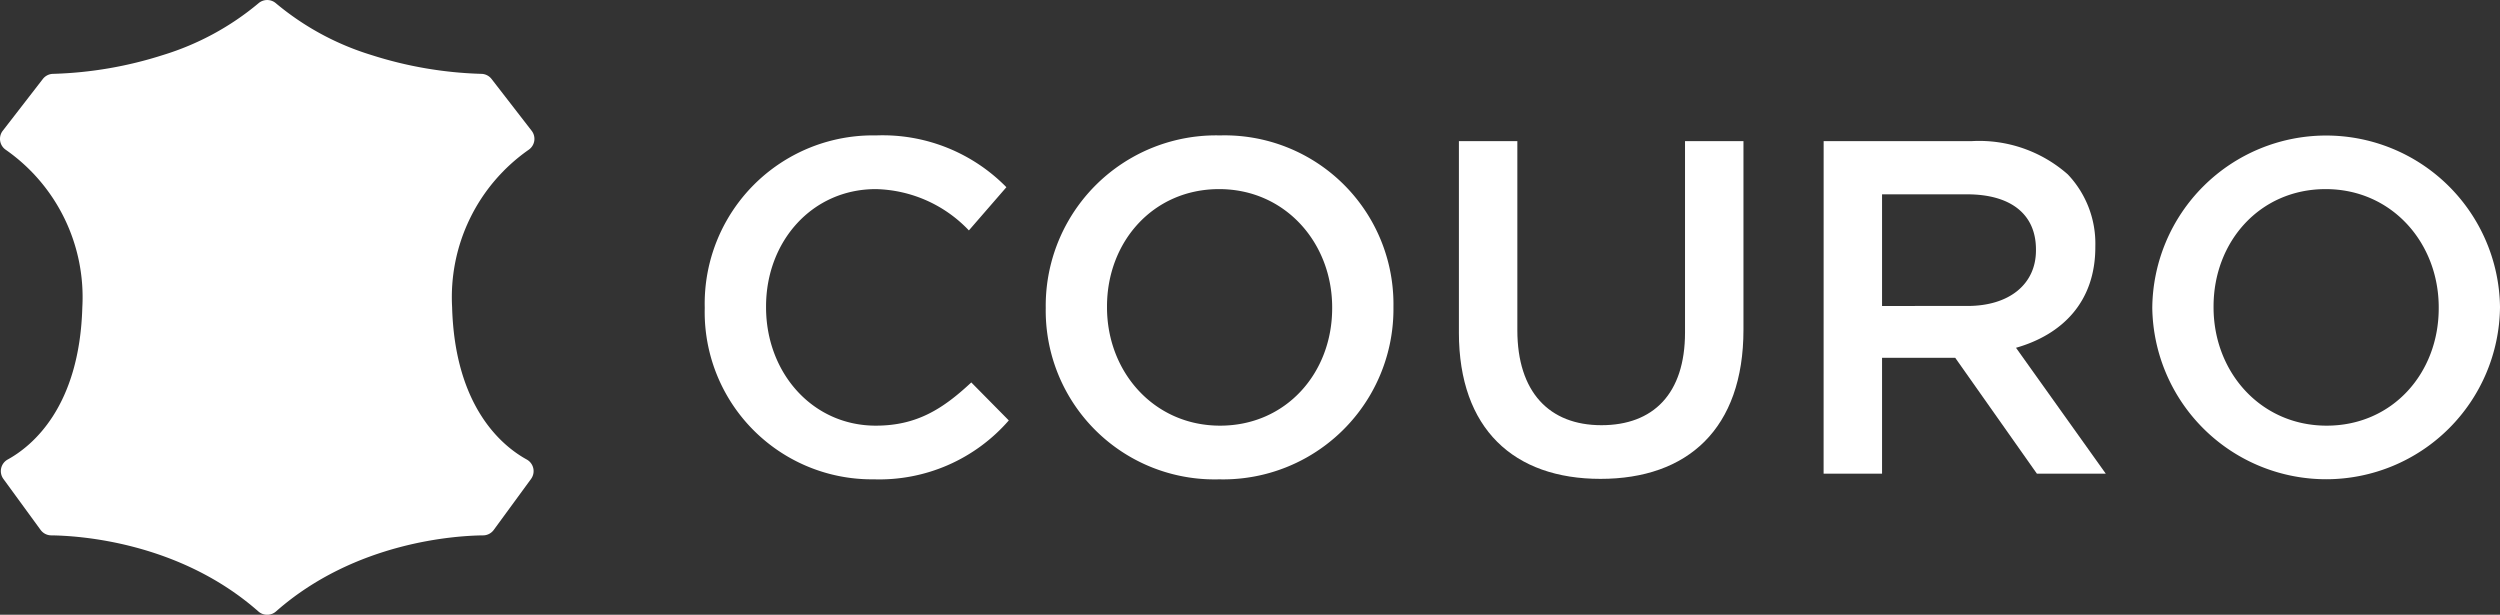
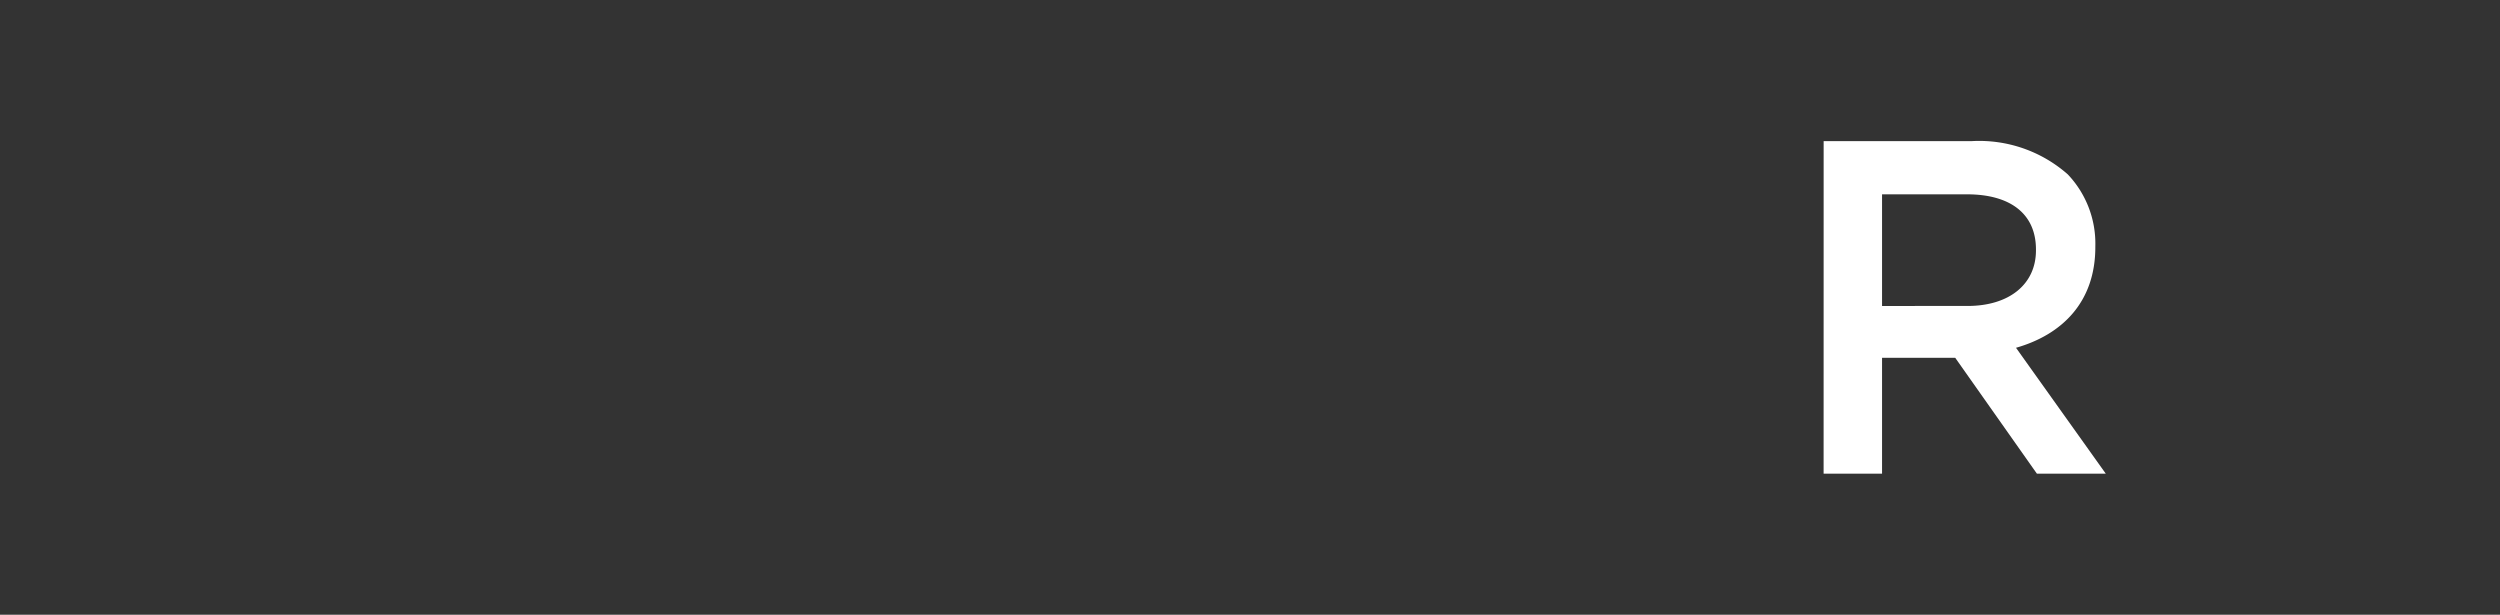
<svg xmlns="http://www.w3.org/2000/svg" width="201.048" height="49.439" viewBox="0 0 201.048 49.439">
  <rect x="0" y="0" width="201.048" height="49.439" fill="#333333" stroke="none" />
  <defs>
    <clipPath id="clip-path">
      <rect id="Retângulo_5" data-name="Retângulo 5" width="201.048" height="49.439" fill="#fff" />
    </clipPath>
  </defs>
  <g id="Grupo_72" data-name="Grupo 72" transform="translate(0 0)">
    <g id="Grupo_39" data-name="Grupo 39" transform="translate(0 0)" clip-path="url(#clip-path)">
-       <path id="Caminho_45" data-name="Caminho 45" d="M36.36,24.718a14.456,14.456,0,0,1,6.158-12.676,1.063,1.063,0,0,0,.236-1.528L39.532,6.352a1.064,1.064,0,0,0-.833-.414A31.882,31.882,0,0,1,29.86,4.421,21.978,21.978,0,0,1,22.185.259a1.069,1.069,0,0,0-1.394,0,21.963,21.963,0,0,1-7.675,4.162A31.865,31.865,0,0,1,4.279,5.938a1.067,1.067,0,0,0-.835.414L.223,10.514a1.064,1.064,0,0,0,.236,1.528A14.457,14.457,0,0,1,6.62,24.718c-.226,8.04-4.048,11.16-6,12.234a1.065,1.065,0,0,0-.346,1.563l2.992,4.1a1.065,1.065,0,0,0,.852.438c2.132.022,10.272.49,16.659,6.117a1.07,1.07,0,0,0,1.419,0c6.387-5.627,14.529-6.095,16.659-6.117a1.063,1.063,0,0,0,.852-.438l3-4.1a1.067,1.067,0,0,0-.348-1.563c-1.95-1.073-5.774-4.193-6-12.234" transform="translate(0 0.001)" fill="#fff" />
-       <path id="Caminho_46" data-name="Caminho 46" d="M35.857,20.8V20.72A13.533,13.533,0,0,1,49.649,6.89a13.936,13.936,0,0,1,10.467,4.165L57.1,14.53a10.63,10.63,0,0,0-7.487-3.322c-5.118,0-8.824,4.2-8.824,9.434v.077c0,5.233,3.706,9.512,8.824,9.512,3.286,0,5.387-1.337,7.68-3.476l3.017,3.055a13.8,13.8,0,0,1-10.851,4.737A13.449,13.449,0,0,1,35.857,20.8" transform="translate(20.817 4)" fill="#fff" />
-       <path id="Caminho_47" data-name="Caminho 47" d="M53.207,20.8V20.72A13.7,13.7,0,0,1,67.228,6.89,13.574,13.574,0,0,1,81.17,20.643v.077a13.7,13.7,0,0,1-14.02,13.828A13.574,13.574,0,0,1,53.207,20.8m23.035,0V20.72c0-5.2-3.782-9.512-9.091-9.512s-9.016,4.239-9.016,9.434v.077c0,5.2,3.782,9.512,9.093,9.512s9.014-4.241,9.014-9.436" transform="translate(30.89 4)" fill="#fff" />
-       <path id="Caminho_48" data-name="Caminho 48" d="M74.229,22.575V7.18h4.7V22.385c0,4.965,2.559,7.64,6.76,7.64,4.165,0,6.724-2.523,6.724-7.451V7.18h4.7V22.346c0,7.985-4.508,11.995-11.5,11.995-6.953,0-11.385-4.01-11.385-11.766" transform="translate(43.095 4.169)" fill="#fff" />
      <path id="Caminho_49" data-name="Caminho 49" d="M92.787,7.18h11.919a10.764,10.764,0,0,1,7.716,2.676,8.079,8.079,0,0,1,2.214,5.767V15.7c0,4.392-2.635,7.029-6.379,8.1l7.22,10.124h-5.54l-6.57-9.321H97.484v9.321h-4.7Zm11.574,13.256c3.362,0,5.5-1.756,5.5-4.468v-.077c0-2.864-2.063-4.432-5.538-4.432H97.484v8.978Z" transform="translate(53.869 4.169)" fill="#fff" />
-       <path id="Caminho_50" data-name="Caminho 50" d="M109.508,20.8V20.72a13.983,13.983,0,0,1,27.963-.077v.077a13.983,13.983,0,0,1-27.963.076m23.035,0V20.72c0-5.2-3.782-9.512-9.091-9.512s-9.016,4.239-9.016,9.434v.077c0,5.2,3.782,9.512,9.093,9.512s9.014-4.241,9.014-9.436" transform="translate(63.577 4)" fill="#fff" />
    </g>
  </g>
</svg>